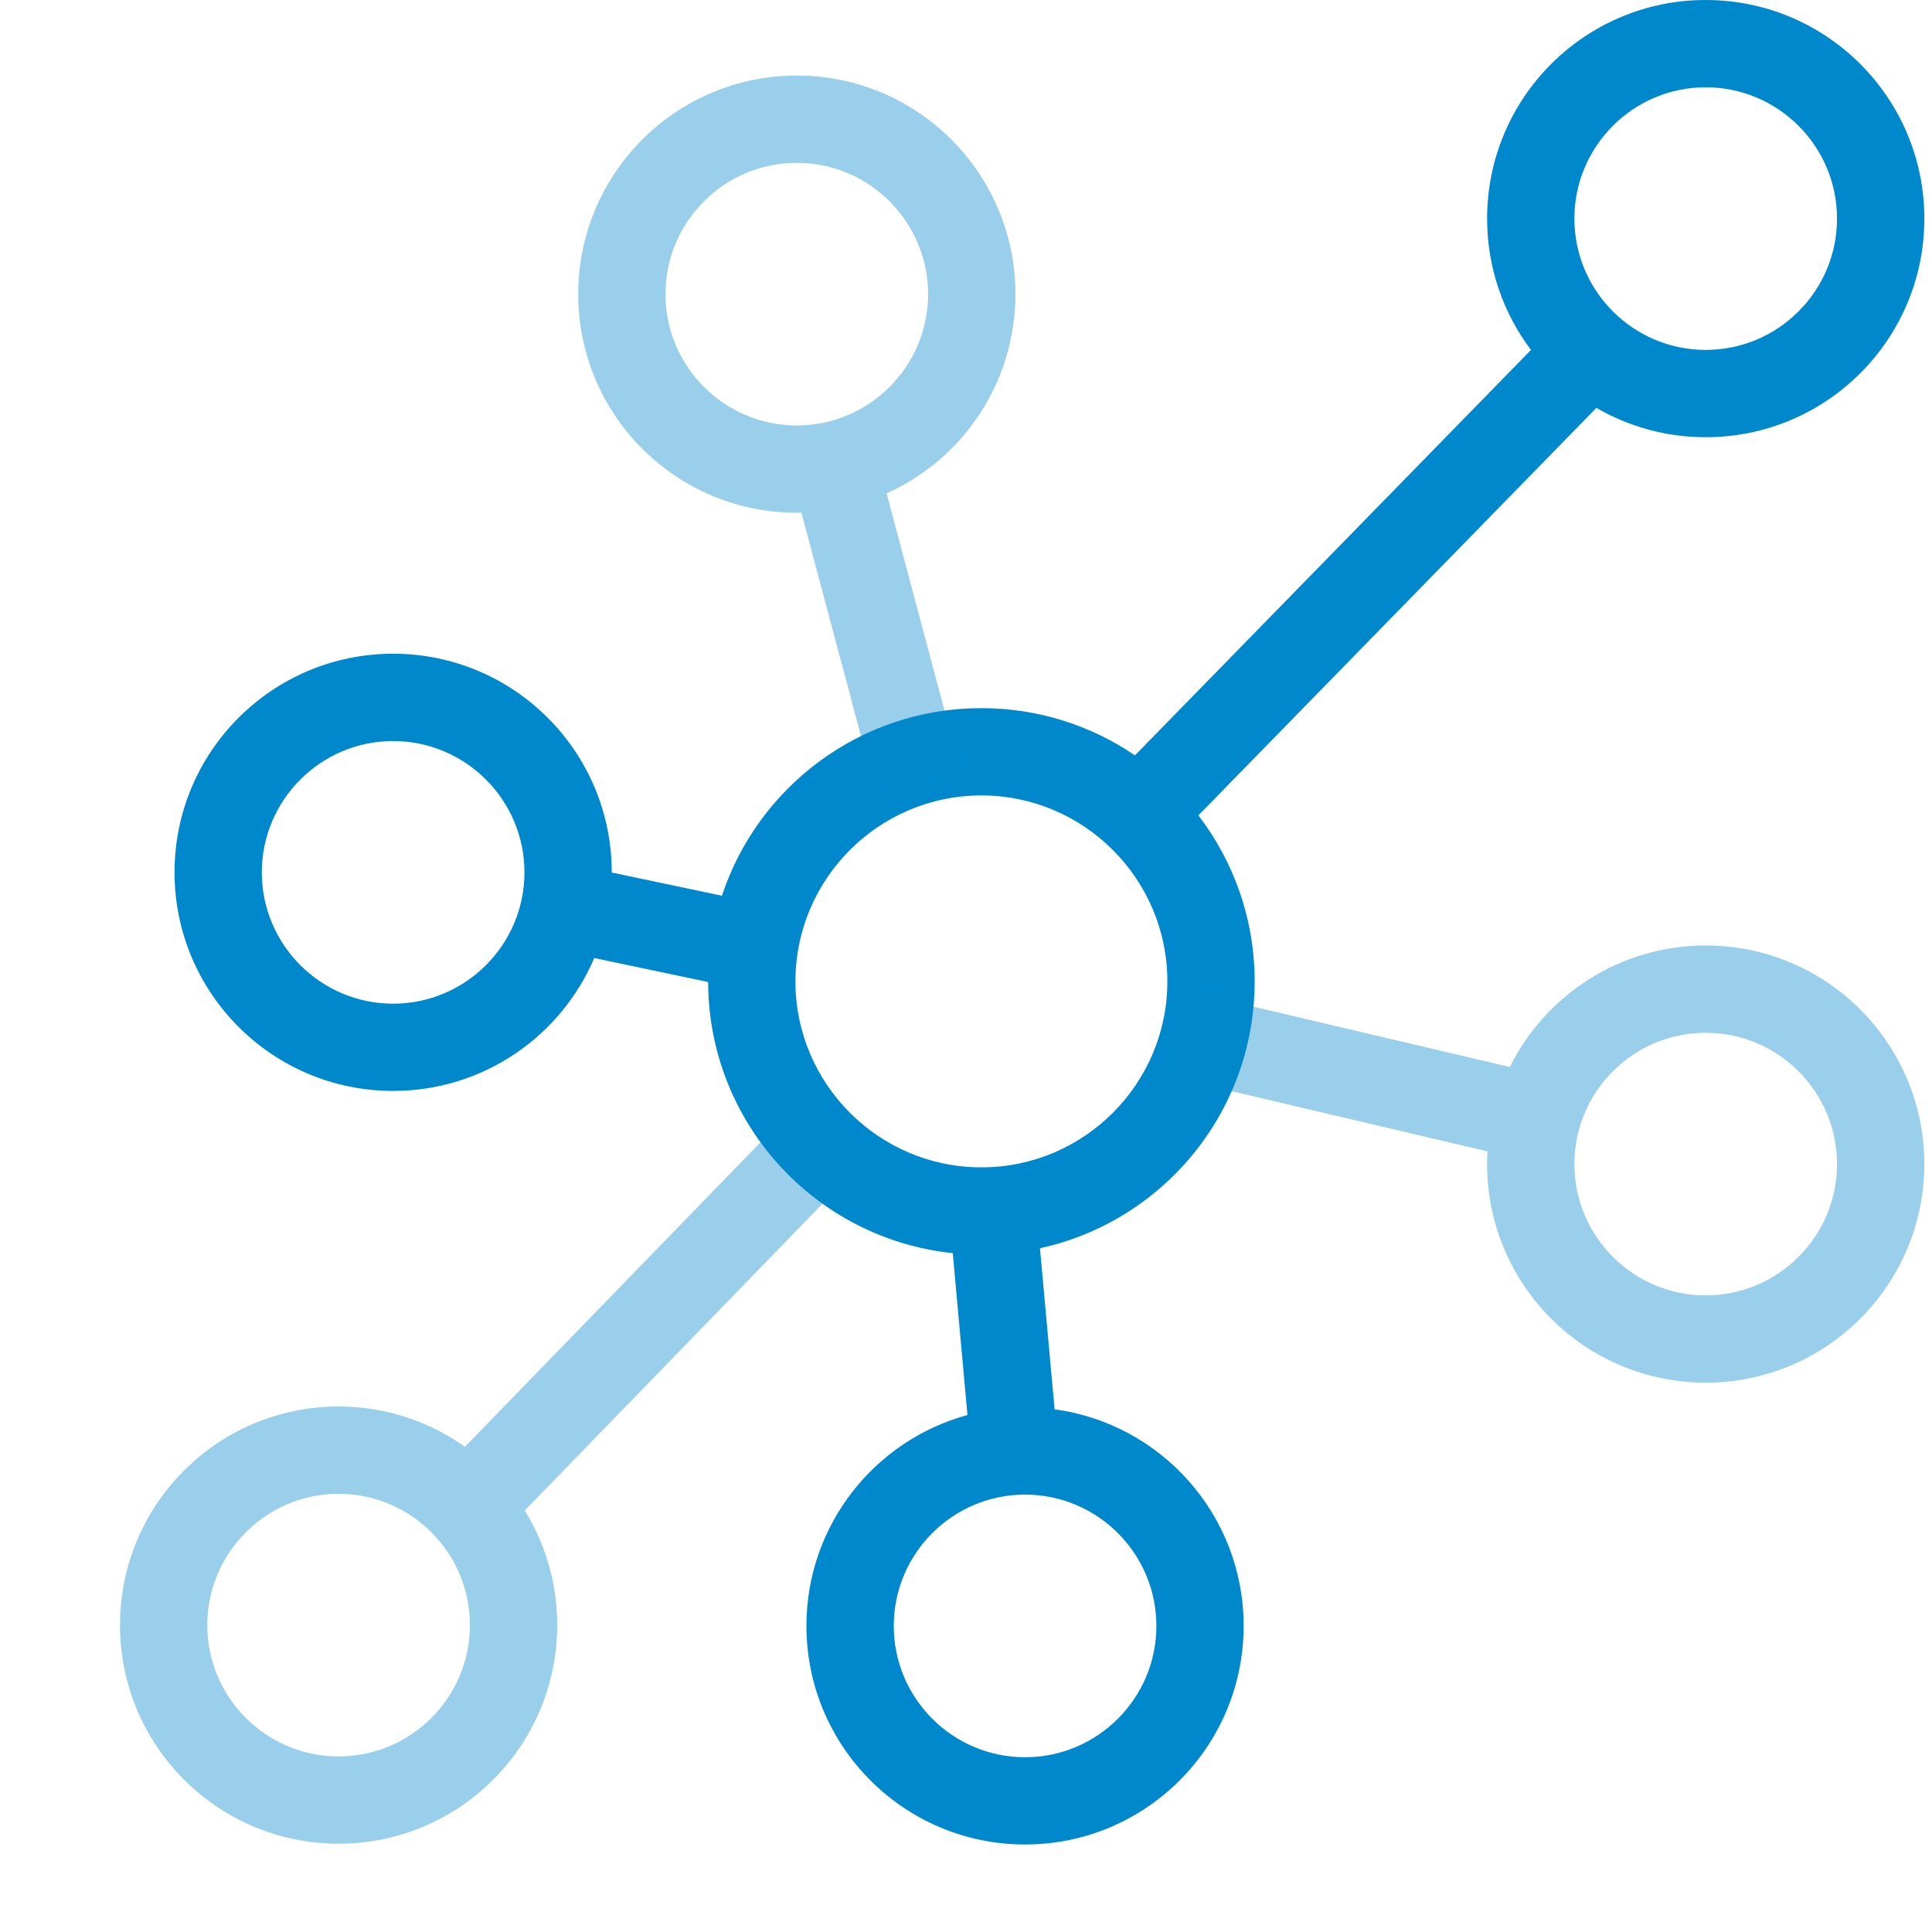
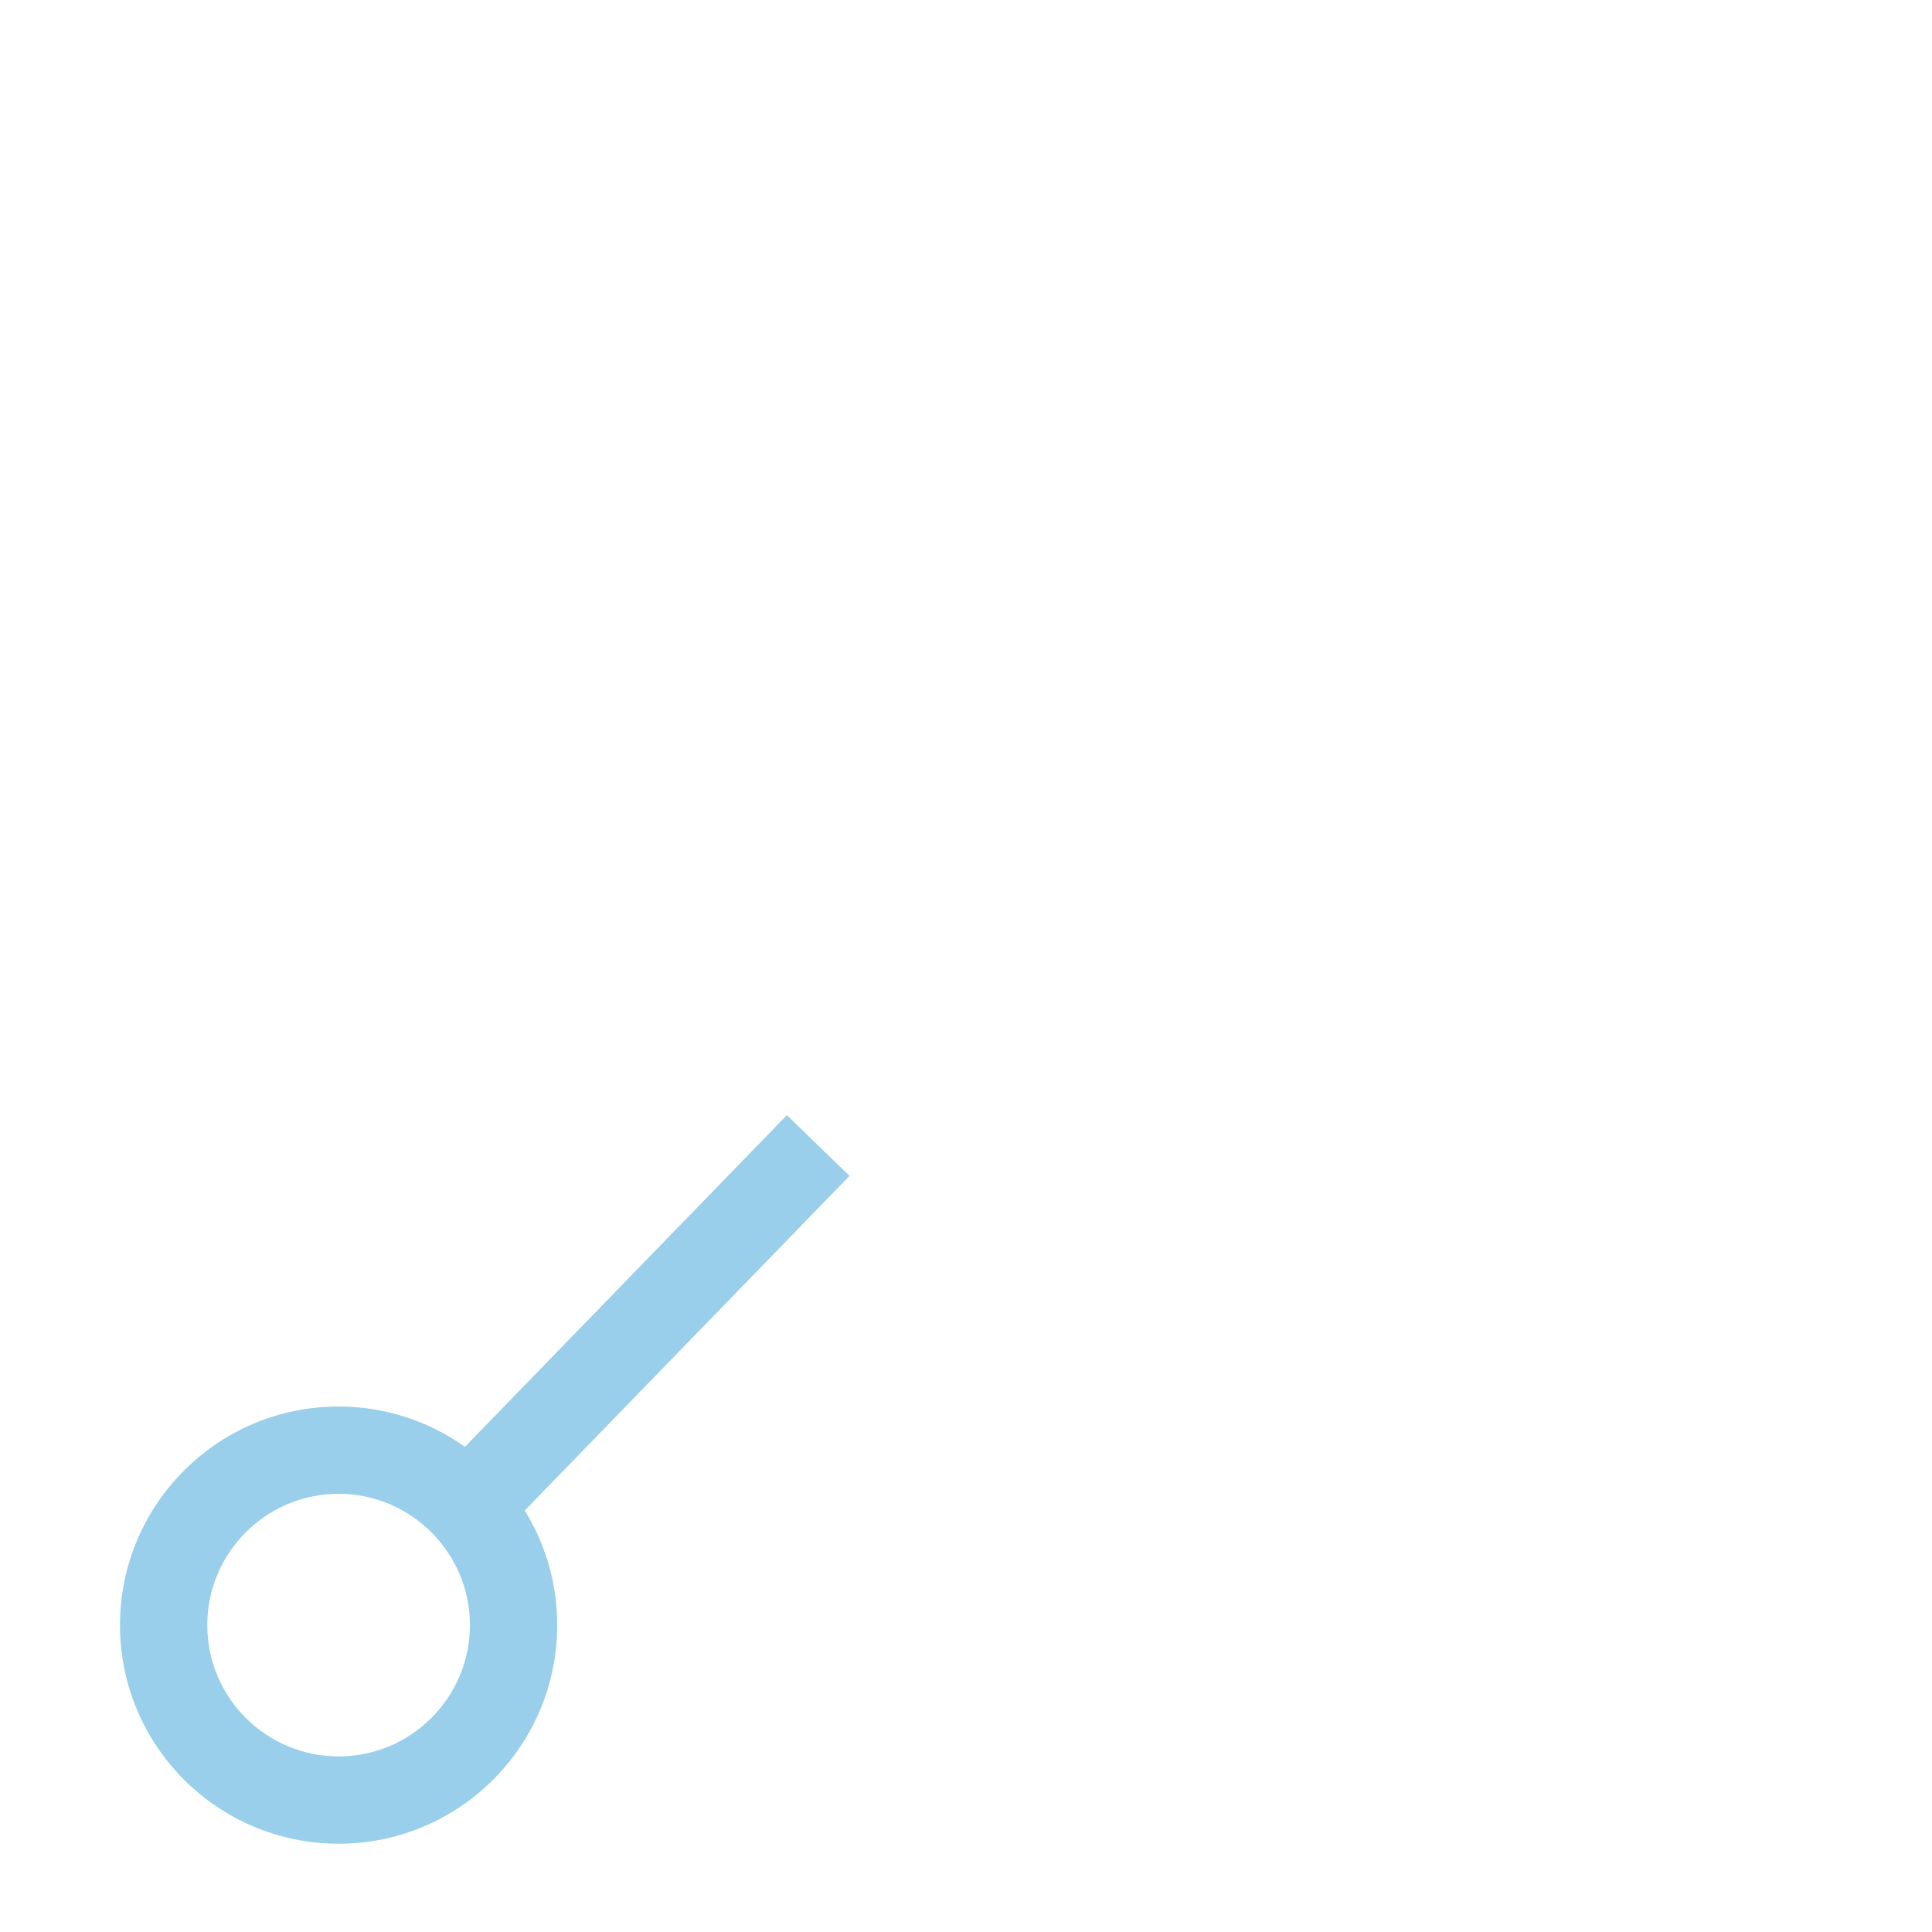
<svg xmlns="http://www.w3.org/2000/svg" version="1.1" id="network" x="0px" y="0px" viewBox="0 0 502 502" style="enable-background:new 0 0 500 500;" xml:space="preserve">
  <style type="text/css">
		.st0{fill:#0088CC;}
		.st1{opacity:0.4;fill:#0088CC;}
	</style>
-   <path class="st0" d="M443.2,0c-31.37,0-56.8,25.43-56.8,56.8c0,12.81,4.24,24.62,11.4,34.13L294.9,196.27       C283.53,188.53,269.79,184,255,184c-31.44,0-58.08,20.44-67.42,48.74l-28.63-6.03c0-0.02,0-0.03,0-0.05       c0-31.37-25.43-56.8-56.8-56.8c-31.37,0-56.8,25.43-56.8,56.8s25.43,56.8,56.8,56.8c23.46,0,43.6-14.23,52.26-34.53l29.59,6.23       c0.08,36.63,27.9,66.73,63.56,70.45l3.82,42.06c-24.11,6.57-41.84,28.6-41.84,54.79c0,31.37,25.43,56.8,56.8,56.8       c31.37,0,56.8-25.43,56.8-56.8c0-28.77-21.39-52.52-49.12-56.27l-3.8-41.85C302.12,317.38,326,288.99,326,255       c0-16.23-5.46-31.18-14.62-43.14l103.42-105.88c8.36,4.84,18.05,7.62,28.41,7.62c31.37,0,56.8-25.43,56.8-56.8S474.57,0,443.2,0z        M102.15,260.79c-18.82,0-34.12-15.31-34.12-34.12s15.31-34.12,34.12-34.12s34.12,15.31,34.12,34.12S120.97,260.79,102.15,260.79z        M300.47,422.47c0,18.82-15.31,34.12-34.12,34.12s-34.12-15.31-34.12-34.12c0-18.82,15.31-34.12,34.12-34.12       S300.47,403.65,300.47,422.47z M255,303.32c-26.65,0-48.32-21.68-48.32-48.32c0-26.65,21.68-48.32,48.32-48.32       s48.32,21.68,48.32,48.32C303.32,281.65,281.65,303.32,255,303.32z M443.2,90.92c-18.82,0-34.12-15.31-34.12-34.12       s15.31-34.12,34.12-34.12s34.12,15.31,34.12,34.12S462.02,90.92,443.2,90.92z" />
  <path class="st1" d="M220.73,305.54l-16.27-15.79l-83.65,86.18c-9.27-6.58-20.6-10.47-32.83-10.47c-31.37,0-56.8,25.43-56.8,56.8       c0,31.37,25.43,56.8,56.8,56.8c31.37,0,56.8-25.43,56.8-56.8c0-10.92-3.09-21.12-8.43-29.78L220.73,305.54z M87.98,456.38       c-18.82,0-34.12-15.31-34.12-34.12s15.31-34.12,34.12-34.12s34.12,15.31,34.12,34.12S106.8,456.38,87.98,456.38z" />
-   <path class="st1" d="M263.84,76.43c0-31.37-25.43-56.8-56.8-56.8c-31.37,0-56.8,25.43-56.8,56.8c0,31.37,25.43,56.8,56.8,56.8       c0.4,0,0.79-0.02,1.19-0.03l18.93,70.98l21.91-5.84l-18.7-70.13C250.1,119.31,263.84,99.48,263.84,76.43z M172.91,76.43       c0-18.82,15.31-34.12,34.12-34.12s34.12,15.31,34.12,34.12s-15.31,34.12-34.12,34.12S172.91,95.24,172.91,76.43z" />
-   <path class="st1" d="M443.2,245.67c-22.31,0-41.6,12.87-50.9,31.58l-80.73-19l-5.19,22.07l80.12,18.85c-0.06,1.09-0.1,2.18-0.1,3.29       c0,31.37,25.43,56.8,56.8,56.8c31.37,0,56.8-25.43,56.8-56.8C500,271.1,474.57,245.67,443.2,245.67z M443.2,336.59       c-18.82,0-34.12-15.31-34.12-34.12s15.31-34.12,34.12-34.12s34.12,15.31,34.12,34.12S462.02,336.59,443.2,336.59z" />
</svg>